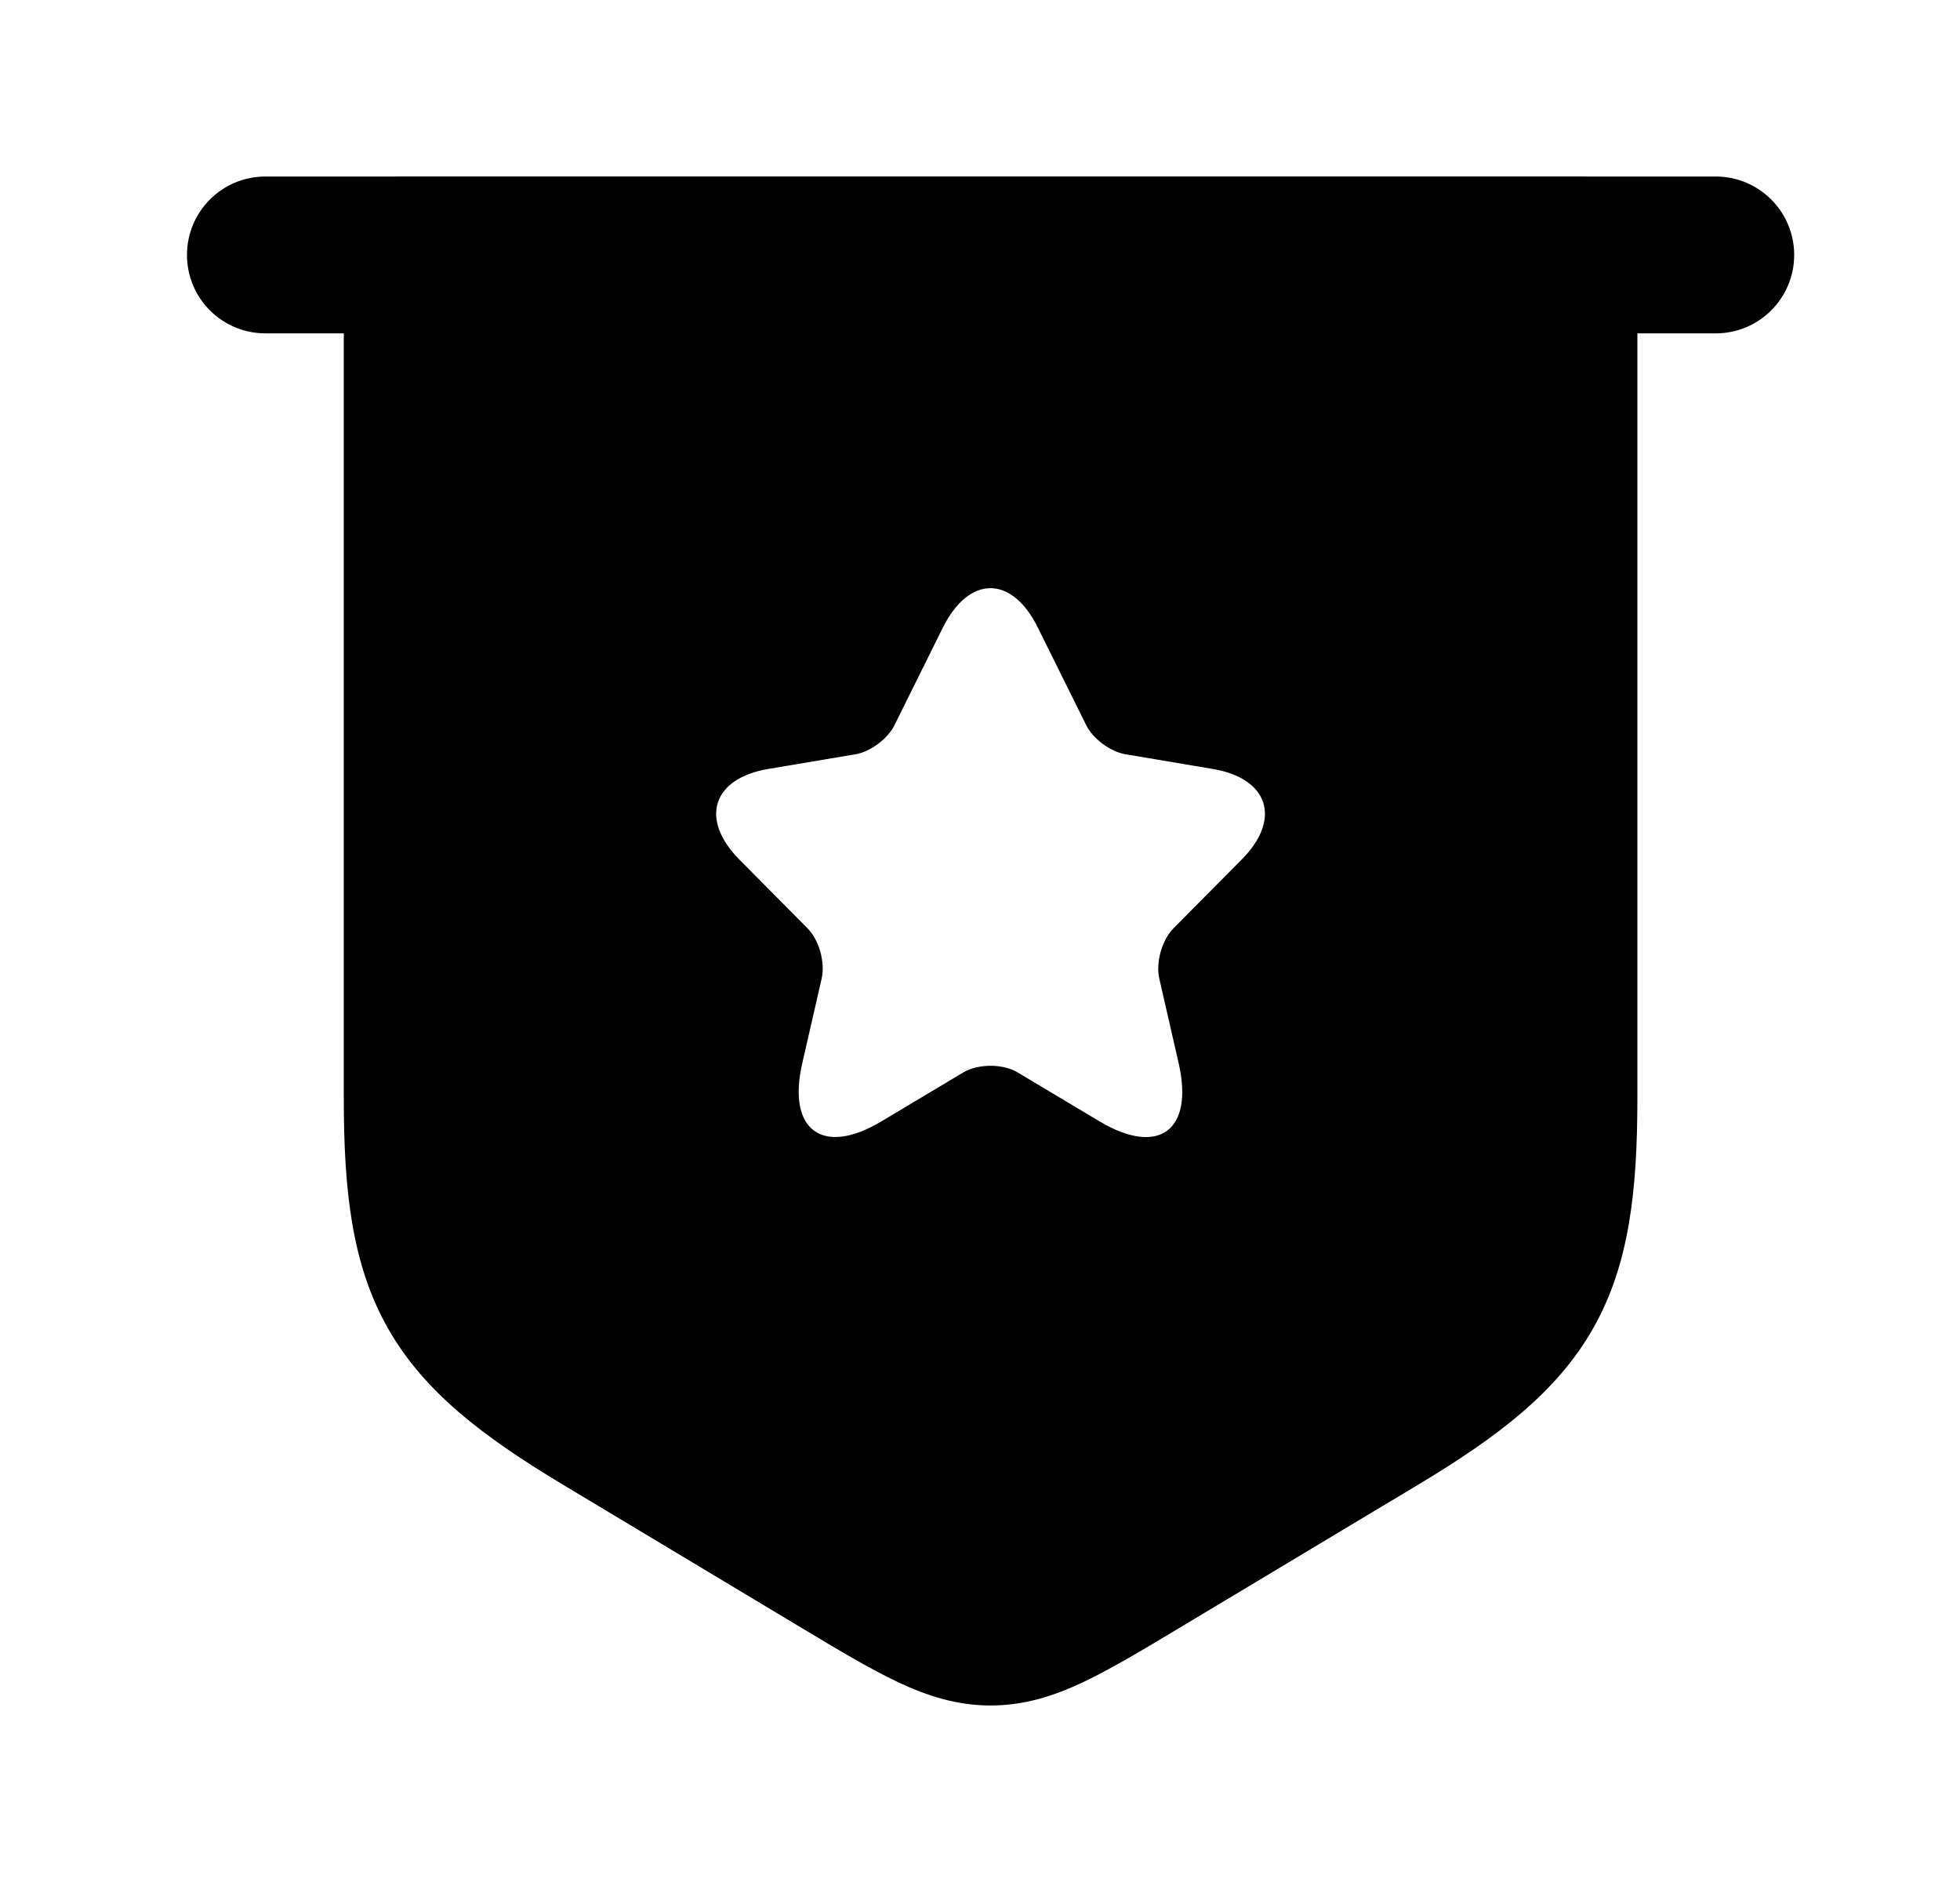
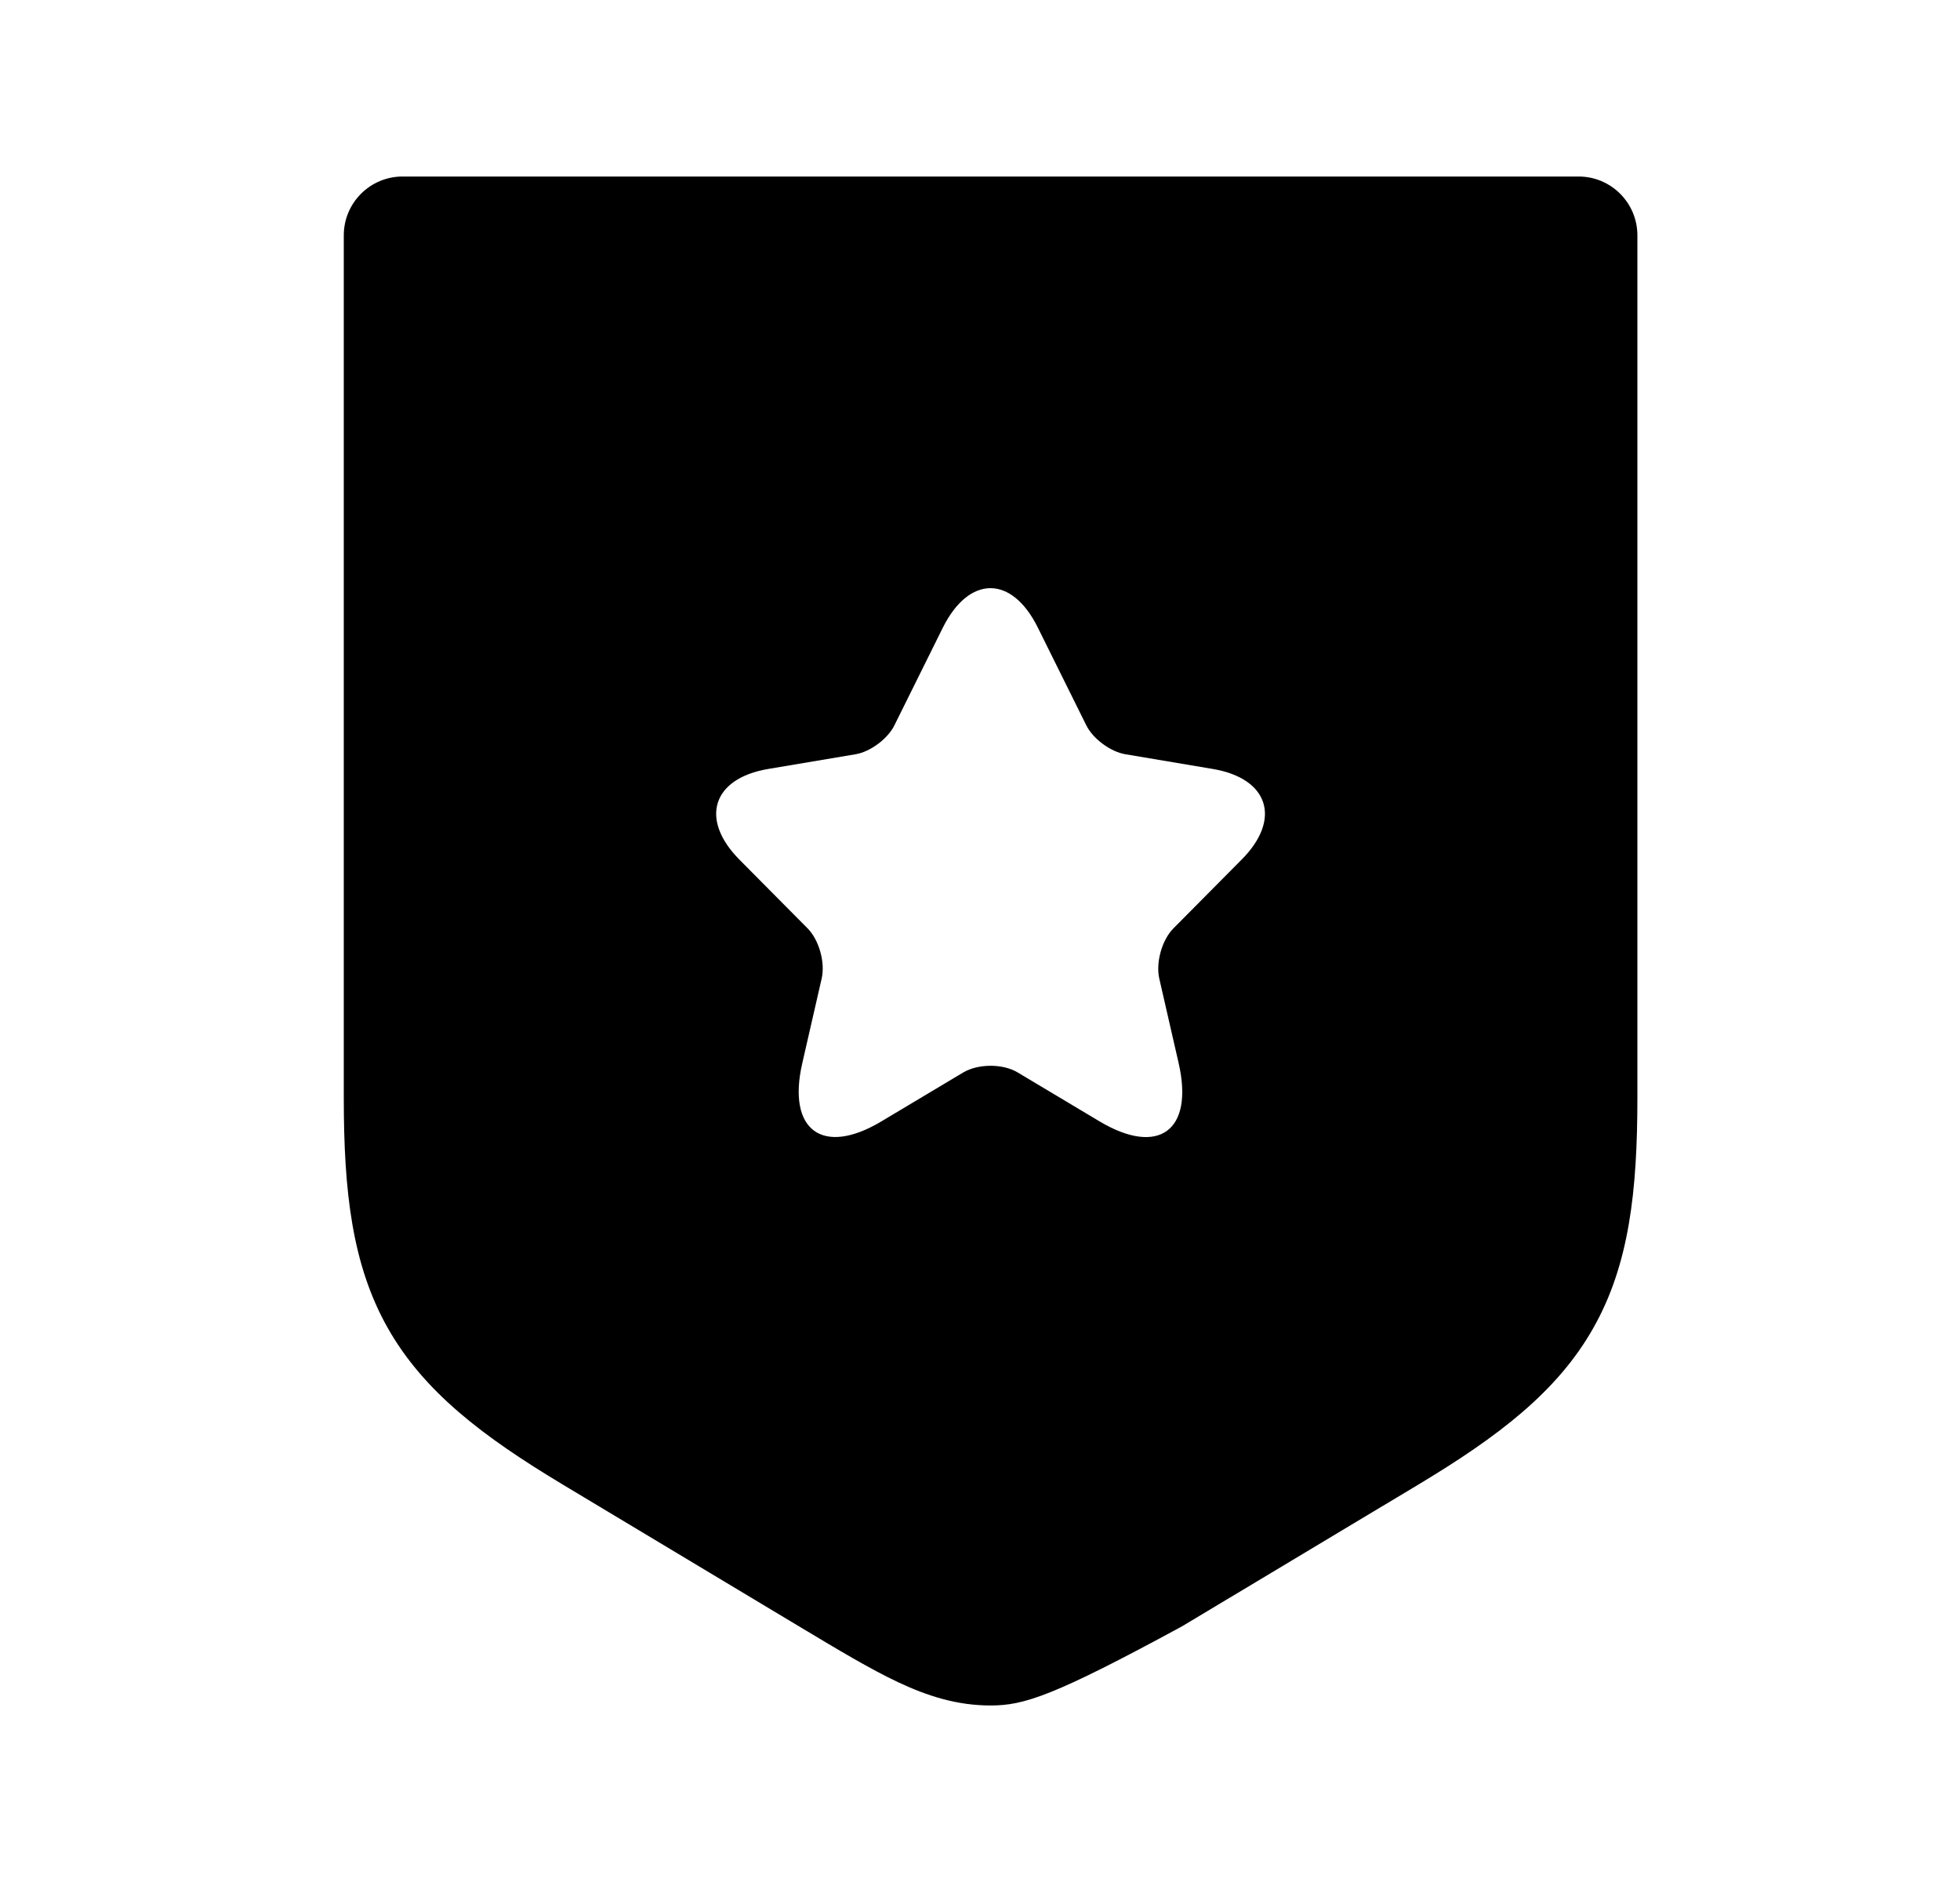
<svg xmlns="http://www.w3.org/2000/svg" width="25" height="24" viewBox="0 0 25 24" fill="none">
-   <path fill-rule="evenodd" clip-rule="evenodd" d="M2.385 3.251C2.385 2.699 2.832 2.251 3.385 2.251H21.885C22.437 2.251 22.885 2.699 22.885 3.251C22.885 3.804 22.437 4.251 21.885 4.251H3.385C2.832 4.251 2.385 3.804 2.385 3.251Z" fill="#10B981" style="fill:#10B981;fill:color(display-p3 0.063 0.726 0.506);fill-opacity:1;" />
-   <path d="M20.135 2.251C20.549 2.251 20.885 2.587 20.885 3.001L20.885 14C20.885 15.188 20.781 16.128 20.322 16.937C19.864 17.747 19.111 18.319 18.093 18.931L15.078 20.739C14.603 21.024 14.169 21.285 13.815 21.452C13.437 21.63 13.061 21.749 12.635 21.749C12.209 21.749 11.833 21.63 11.455 21.452C11.101 21.285 10.697 21.043 10.222 20.758L7.177 18.931C6.158 18.319 5.406 17.747 4.947 16.937C4.489 16.128 4.385 15.188 4.385 14L4.385 3.001C4.385 2.587 4.721 2.251 5.135 2.251L20.135 2.251ZM13.239 8.006C12.907 7.332 12.361 7.332 12.025 8.006L11.409 9.248C11.325 9.421 11.101 9.586 10.916 9.618L9.799 9.806C9.085 9.926 8.921 10.448 9.432 10.963L10.3 11.838C10.447 11.986 10.527 12.272 10.481 12.476L10.233 13.559C10.037 14.413 10.492 14.749 11.241 14.301L12.287 13.676C12.48 13.563 12.791 13.563 12.98 13.676L14.026 14.301C14.779 14.749 15.23 14.417 15.034 13.559L14.786 12.476C14.741 12.272 14.821 11.986 14.968 11.838L15.836 10.963C16.35 10.448 16.183 9.926 15.469 9.806L14.352 9.618C14.164 9.586 13.94 9.421 13.855 9.248L13.239 8.006Z" fill="#10B981" style="fill:#10B981;fill:color(display-p3 0.063 0.726 0.506);fill-opacity:1;" />
+   <path d="M20.135 2.251C20.549 2.251 20.885 2.587 20.885 3.001L20.885 14C20.885 15.188 20.781 16.128 20.322 16.937C19.864 17.747 19.111 18.319 18.093 18.931L15.078 20.739C13.437 21.63 13.061 21.749 12.635 21.749C12.209 21.749 11.833 21.63 11.455 21.452C11.101 21.285 10.697 21.043 10.222 20.758L7.177 18.931C6.158 18.319 5.406 17.747 4.947 16.937C4.489 16.128 4.385 15.188 4.385 14L4.385 3.001C4.385 2.587 4.721 2.251 5.135 2.251L20.135 2.251ZM13.239 8.006C12.907 7.332 12.361 7.332 12.025 8.006L11.409 9.248C11.325 9.421 11.101 9.586 10.916 9.618L9.799 9.806C9.085 9.926 8.921 10.448 9.432 10.963L10.3 11.838C10.447 11.986 10.527 12.272 10.481 12.476L10.233 13.559C10.037 14.413 10.492 14.749 11.241 14.301L12.287 13.676C12.48 13.563 12.791 13.563 12.98 13.676L14.026 14.301C14.779 14.749 15.23 14.417 15.034 13.559L14.786 12.476C14.741 12.272 14.821 11.986 14.968 11.838L15.836 10.963C16.35 10.448 16.183 9.926 15.469 9.806L14.352 9.618C14.164 9.586 13.94 9.421 13.855 9.248L13.239 8.006Z" fill="#10B981" style="fill:#10B981;fill:color(display-p3 0.063 0.726 0.506);fill-opacity:1;" />
</svg>